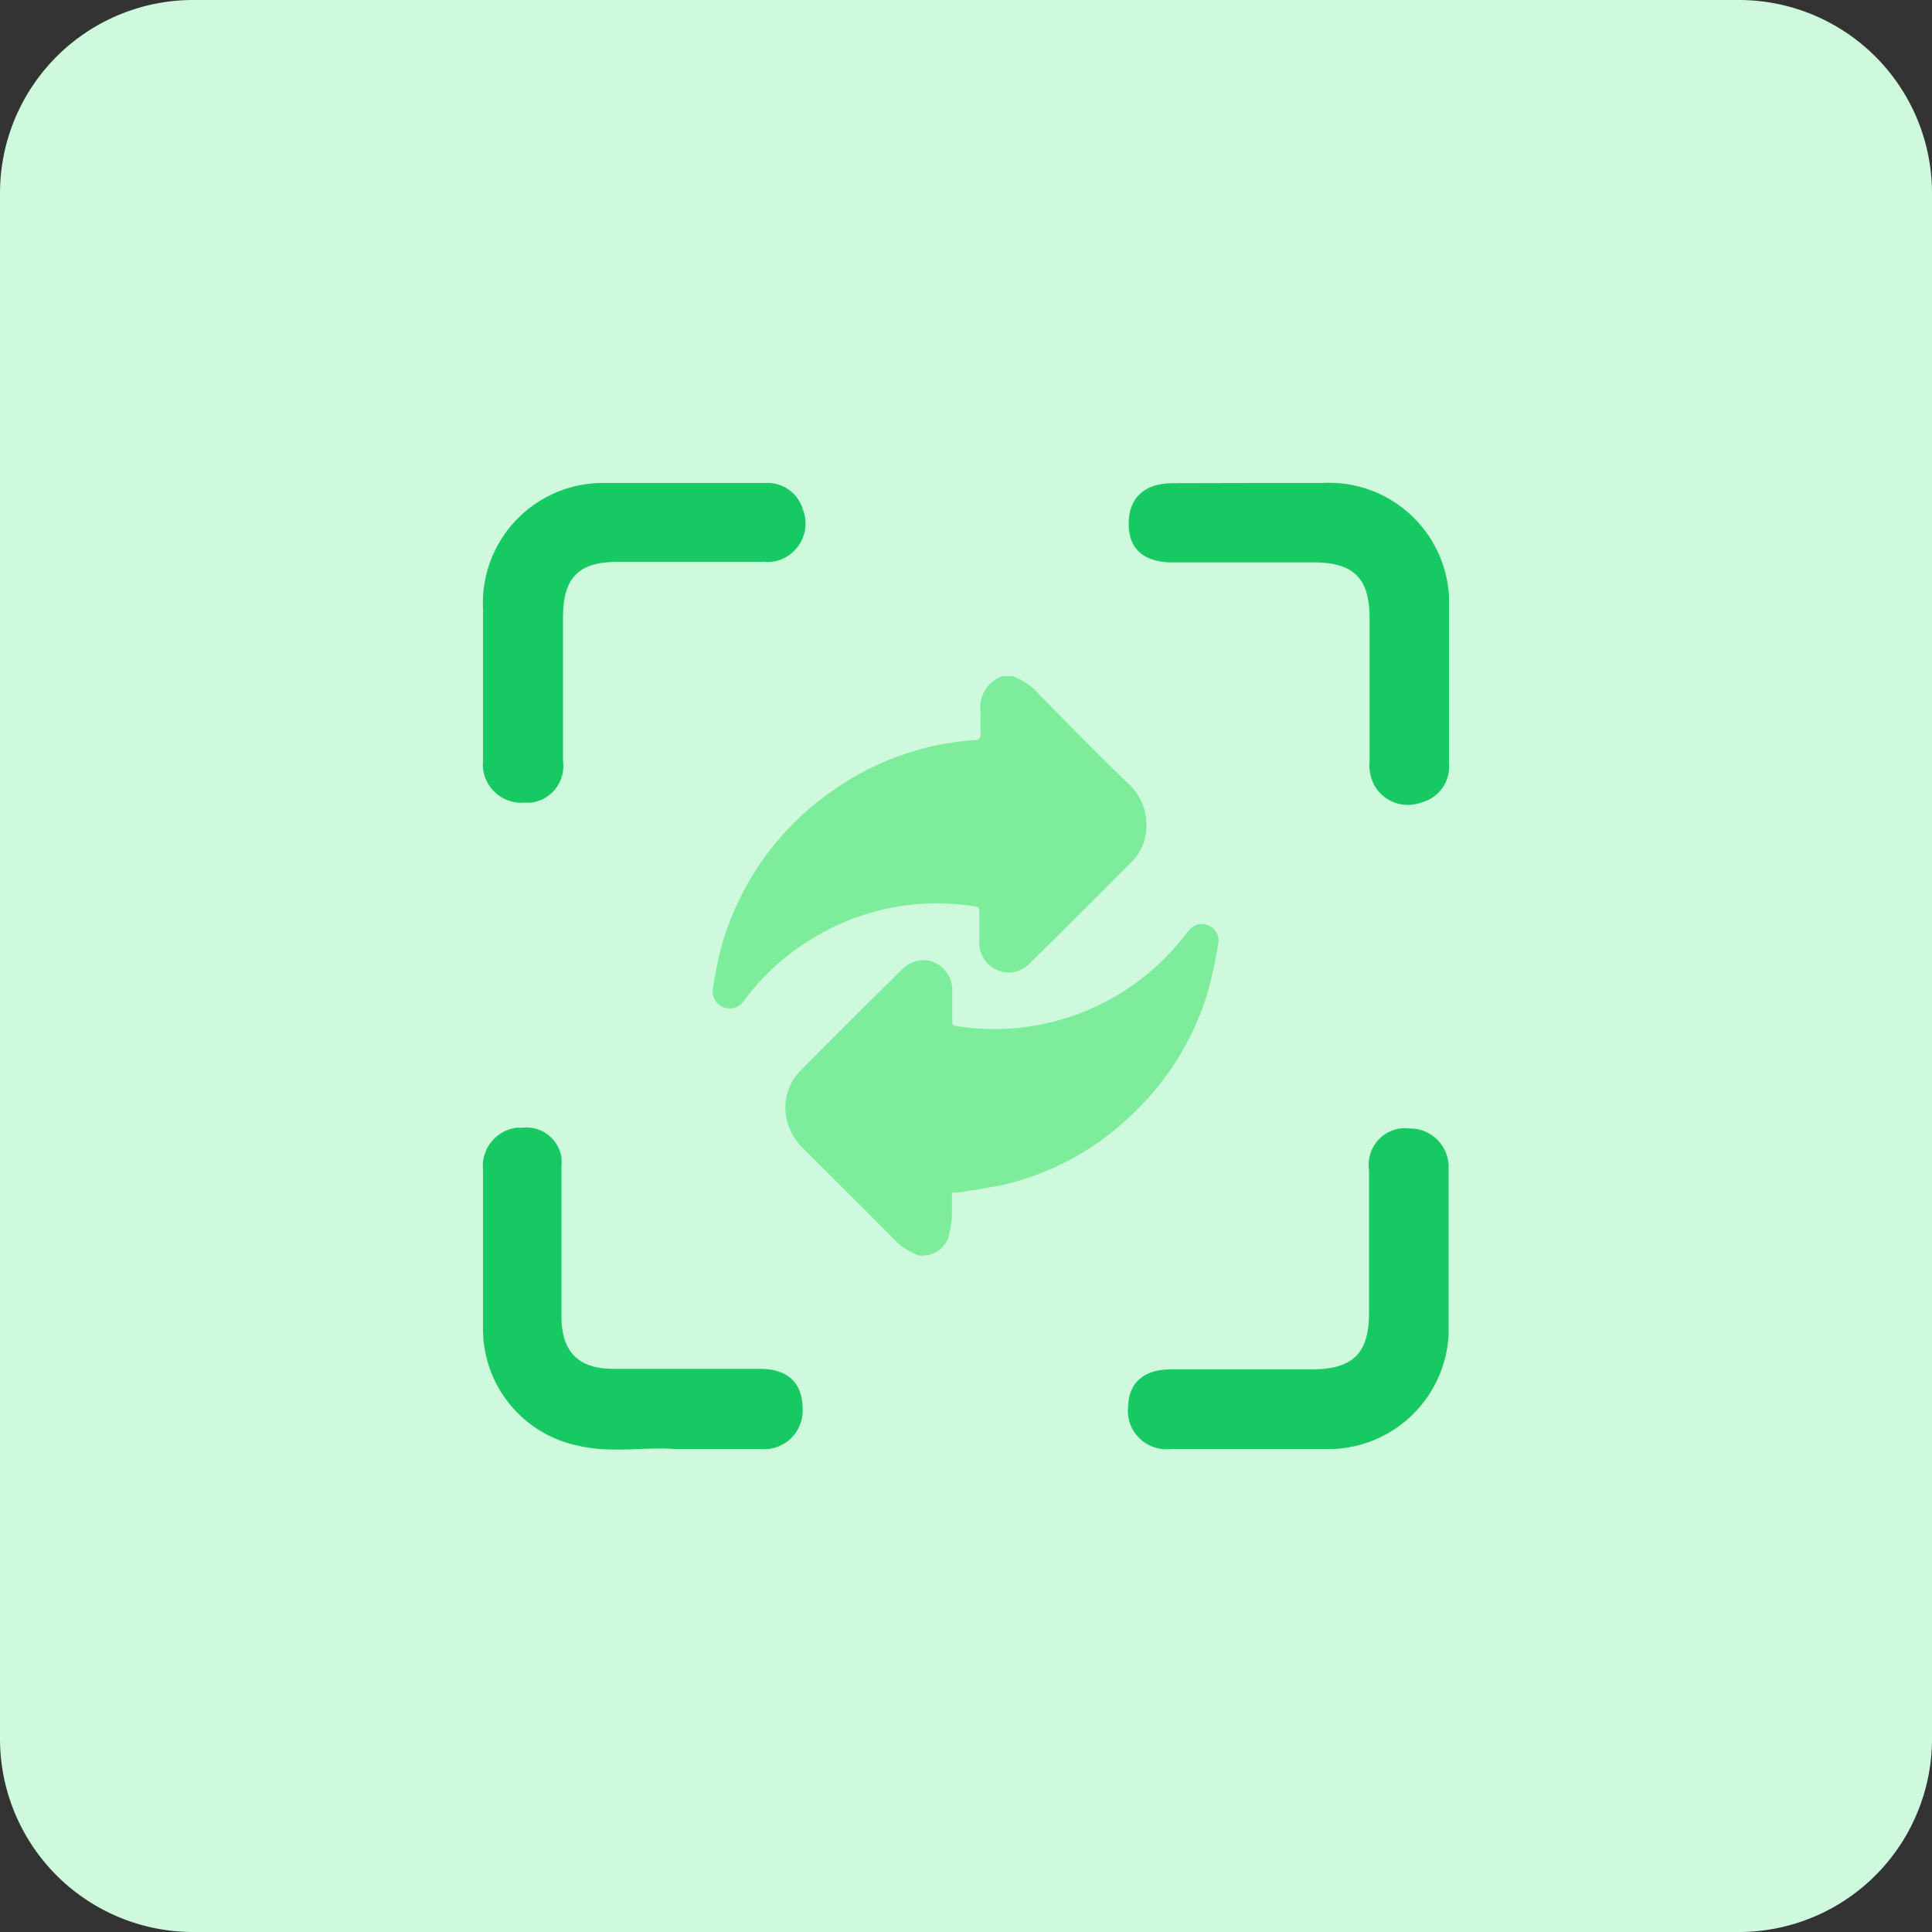
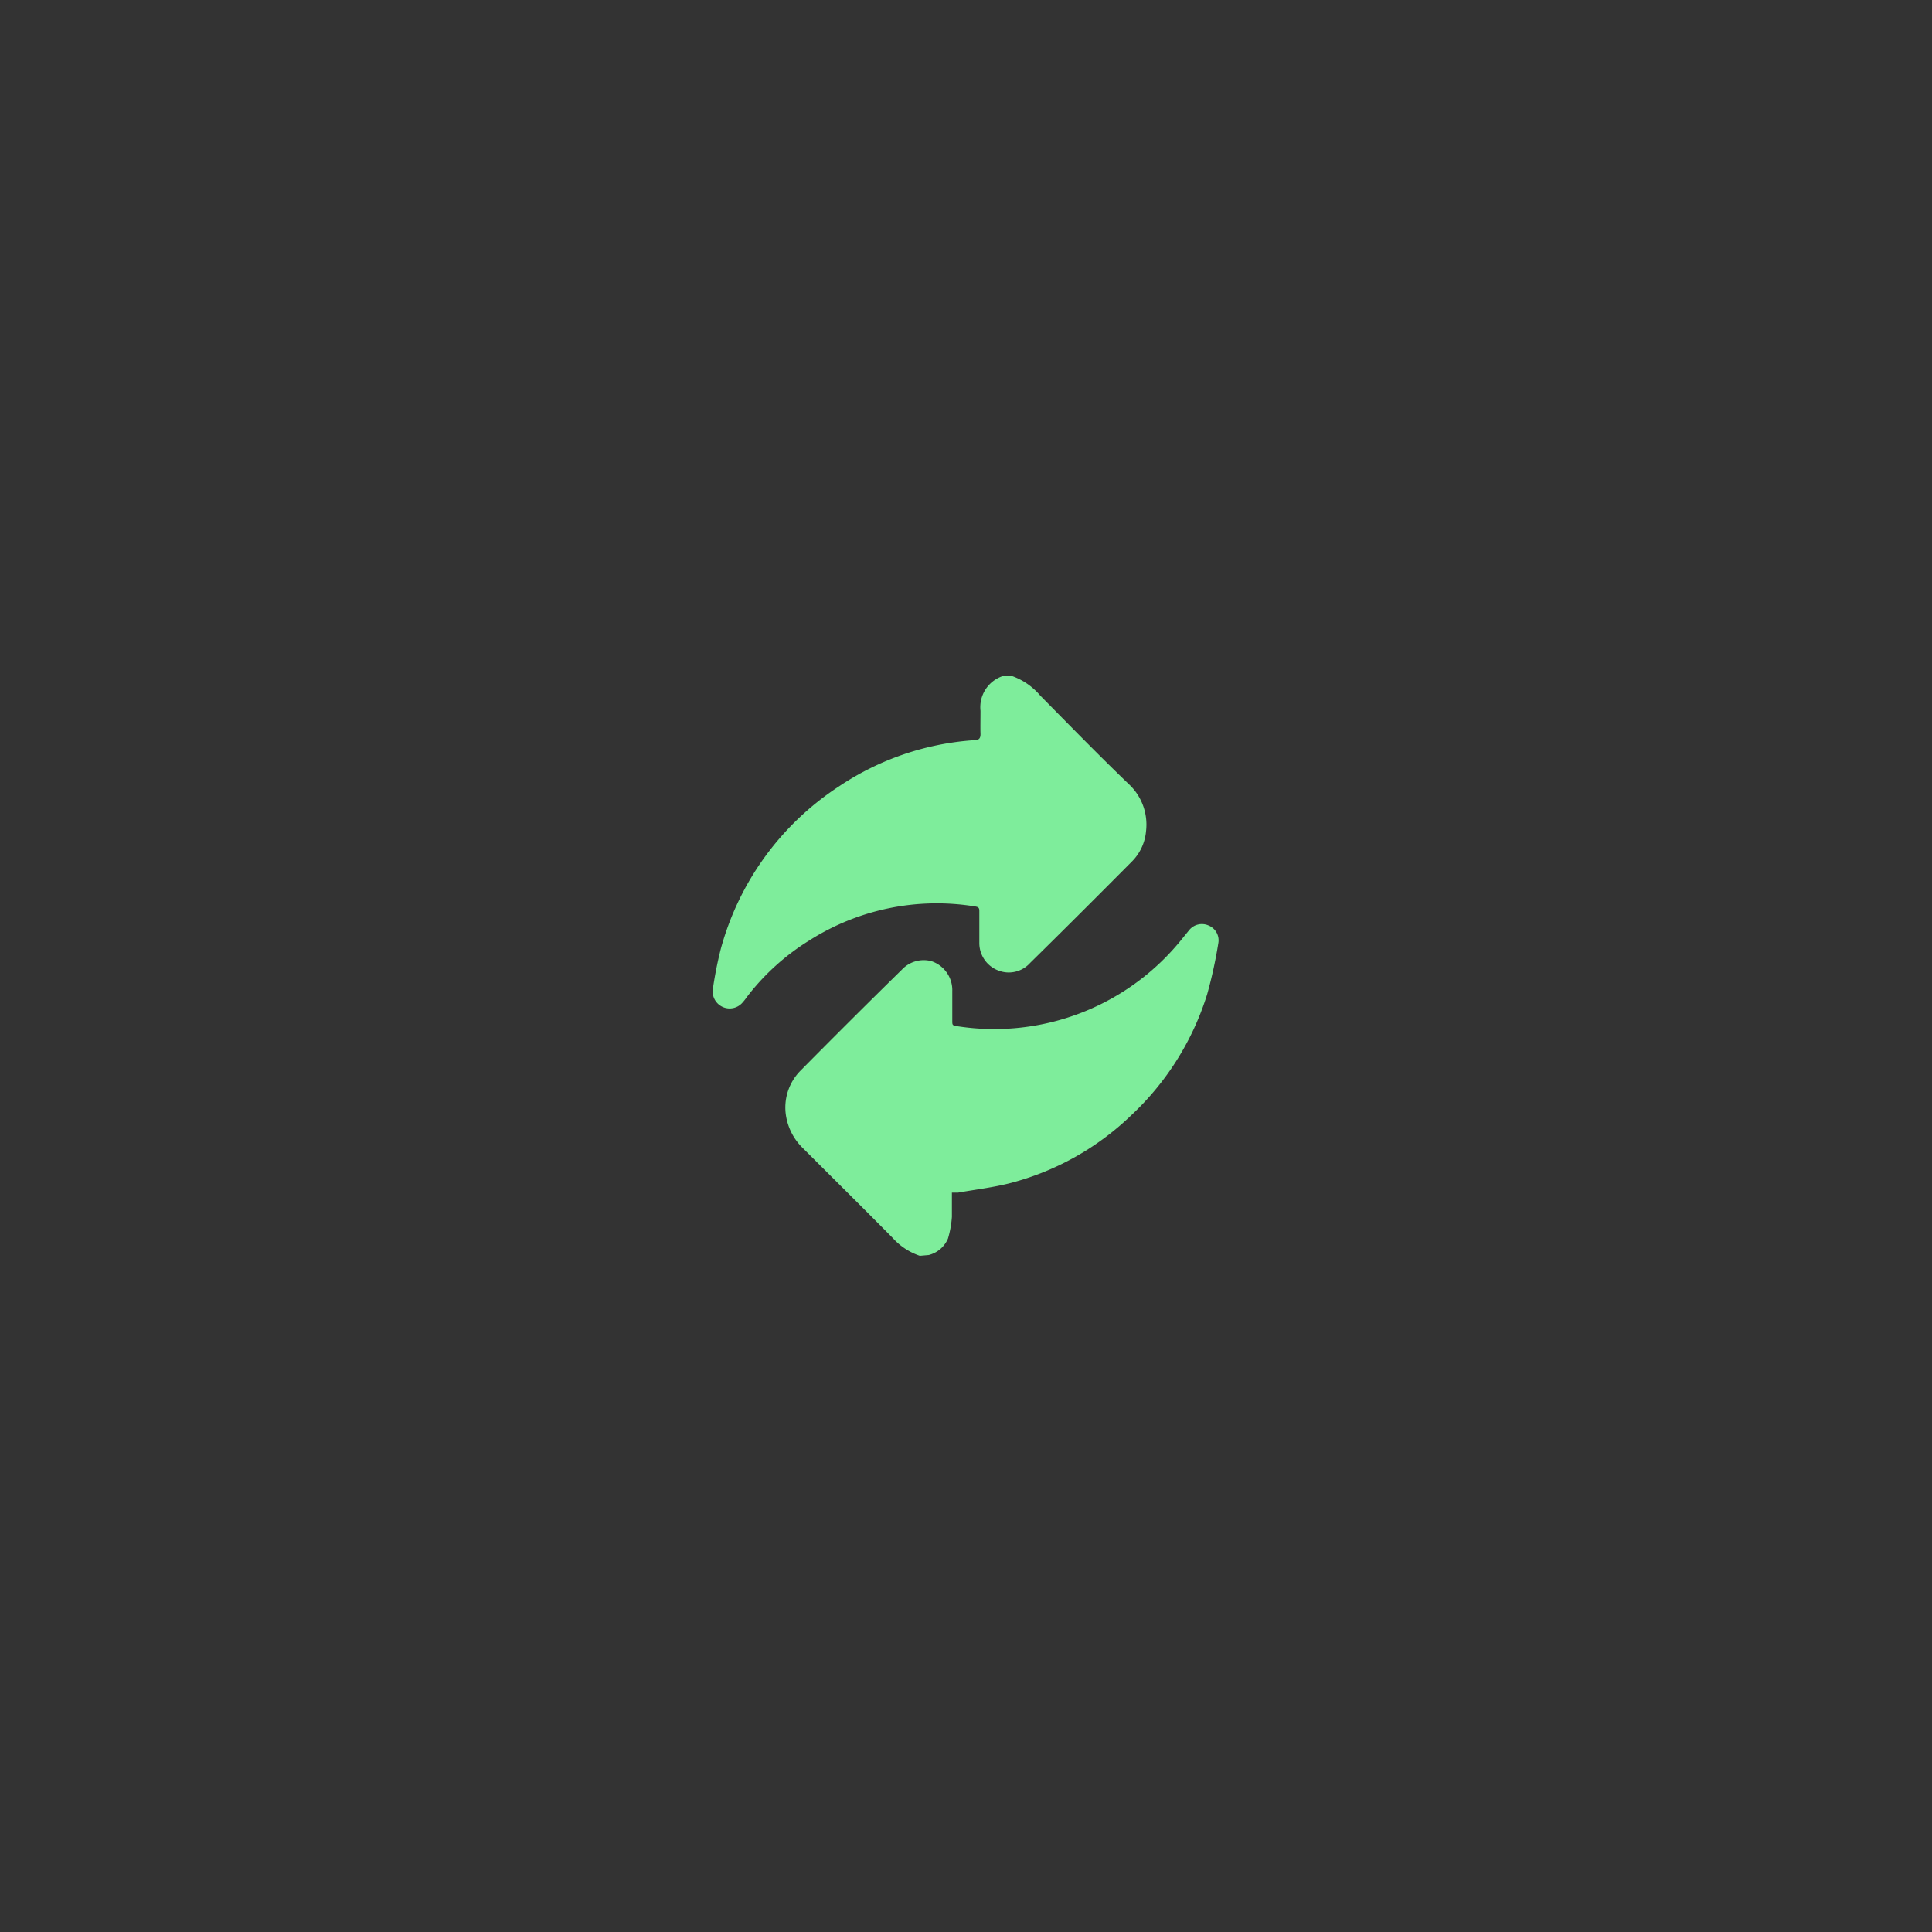
<svg xmlns="http://www.w3.org/2000/svg" id="design" viewBox="0 0 100 100">
  <rect x="0" y="0" width="100" height="100" fill="#333333" stroke="none" />
  <defs>
    <style>.cls-1{fill:#cff9dc;}.cls-2{fill:#17c963;}.cls-3{fill:#7eed9b;}</style>
  </defs>
-   <path class="cls-1" d="M10,0H90a10,10,0,0,1,10,10V90a10,10,0,0,1-10,10H10A10,10,0,0,1,0,90V10A10,10,0,0,1,10,0Z" />
-   <path class="cls-2" d="M64.91,25h3.5A6.22,6.22,0,0,1,75,30.87q0,.33,0,.66v8a1.91,1.91,0,0,1-1.41,2,2,2,0,0,1-2.28-.62,2.08,2.08,0,0,1-.42-1.46V32c0-2.07-.83-2.89-2.89-2.89H60.71c-1.52,0-2.29-.7-2.29-2s.77-2.1,2.3-2.1Z" />
-   <path class="cls-2" d="M34.88,75c-1.47-.12-3.26.24-5-.18A6.17,6.17,0,0,1,25,68.72V60.55a2,2,0,0,1,1.75-2.18h.31a1.82,1.82,0,0,1,2,1.56,1.79,1.79,0,0,1,0,.4v7.79c0,1.82.85,2.73,2.67,2.73h7.59c1.44,0,2.2.71,2.22,2A2,2,0,0,1,39.76,75a1.61,1.61,0,0,1-.38,0Z" />
-   <path class="cls-2" d="M64.81,75H60.62a2,2,0,0,1-2.23-1.75,1.51,1.51,0,0,1,0-.37c0-1.27.78-2,2.2-2h7.27c2.14,0,3-.8,3-2.92v-7.4a1.9,1.9,0,0,1,1.6-2.15,2.34,2.34,0,0,1,.46,0,2,2,0,0,1,2.06,1.88c0,.1,0,.2,0,.3v8.48A6.24,6.24,0,0,1,69,75Z" />
-   <path class="cls-2" d="M25,35.13V31.5A6.22,6.22,0,0,1,31,25c.21,0,.42,0,.62,0h8a1.9,1.9,0,0,1,1.93,1.35,2,2,0,0,1-1.06,2.58,1.85,1.85,0,0,1-.93.15H32c-2.07,0-2.86.82-2.86,2.91v7.39a1.91,1.91,0,0,1-1.62,2.16,1.72,1.72,0,0,1-.32,0A2,2,0,0,1,25,39.78a2.16,2.16,0,0,1,0-.36Z" />
  <path class="cls-3" d="M47.61,65a3.3,3.3,0,0,1-1.4-.92c-1.53-1.55-3.08-3.08-4.62-4.62a3,3,0,0,1-.91-1.73,2.71,2.71,0,0,1,.77-2.33q2.59-2.62,5.23-5.21a1.55,1.55,0,0,1,1.53-.44,1.58,1.58,0,0,1,1.08,1.55c0,.52,0,1,0,1.55,0,.18,0,.23.22.26a12.46,12.46,0,0,0,11.71-4.56l.35-.43a.85.85,0,0,1,1-.21.83.83,0,0,1,.49.91,23.58,23.58,0,0,1-.58,2.65,14.44,14.44,0,0,1-3.9,6.23,14.17,14.17,0,0,1-6.26,3.53c-.89.23-1.82.34-2.73.5l-.32,0c0,.43,0,.84,0,1.26a5.28,5.28,0,0,1-.2,1.11,1.47,1.47,0,0,1-1,.86Z" />
  <path class="cls-3" d="M52.41,35a3.41,3.41,0,0,1,1.43,1c1.52,1.54,3,3.06,4.58,4.58a2.86,2.86,0,0,1,.9,2.43,2.54,2.54,0,0,1-.74,1.59c-1.75,1.76-3.5,3.51-5.27,5.25a1.48,1.48,0,0,1-1.62.39,1.52,1.52,0,0,1-1-1.46c0-.53,0-1.06,0-1.59,0-.15,0-.24-.21-.27a12.3,12.3,0,0,0-8.61,1.77,12.07,12.07,0,0,0-3.14,2.82c-.09.12-.17.24-.27.35a.88.88,0,0,1-1.56-.69,20.28,20.28,0,0,1,.41-2.06,14.63,14.63,0,0,1,6.12-8.41,14.3,14.3,0,0,1,7-2.39c.25,0,.33-.1.32-.35s0-.78,0-1.17A1.7,1.7,0,0,1,51.88,35Z" />
</svg>